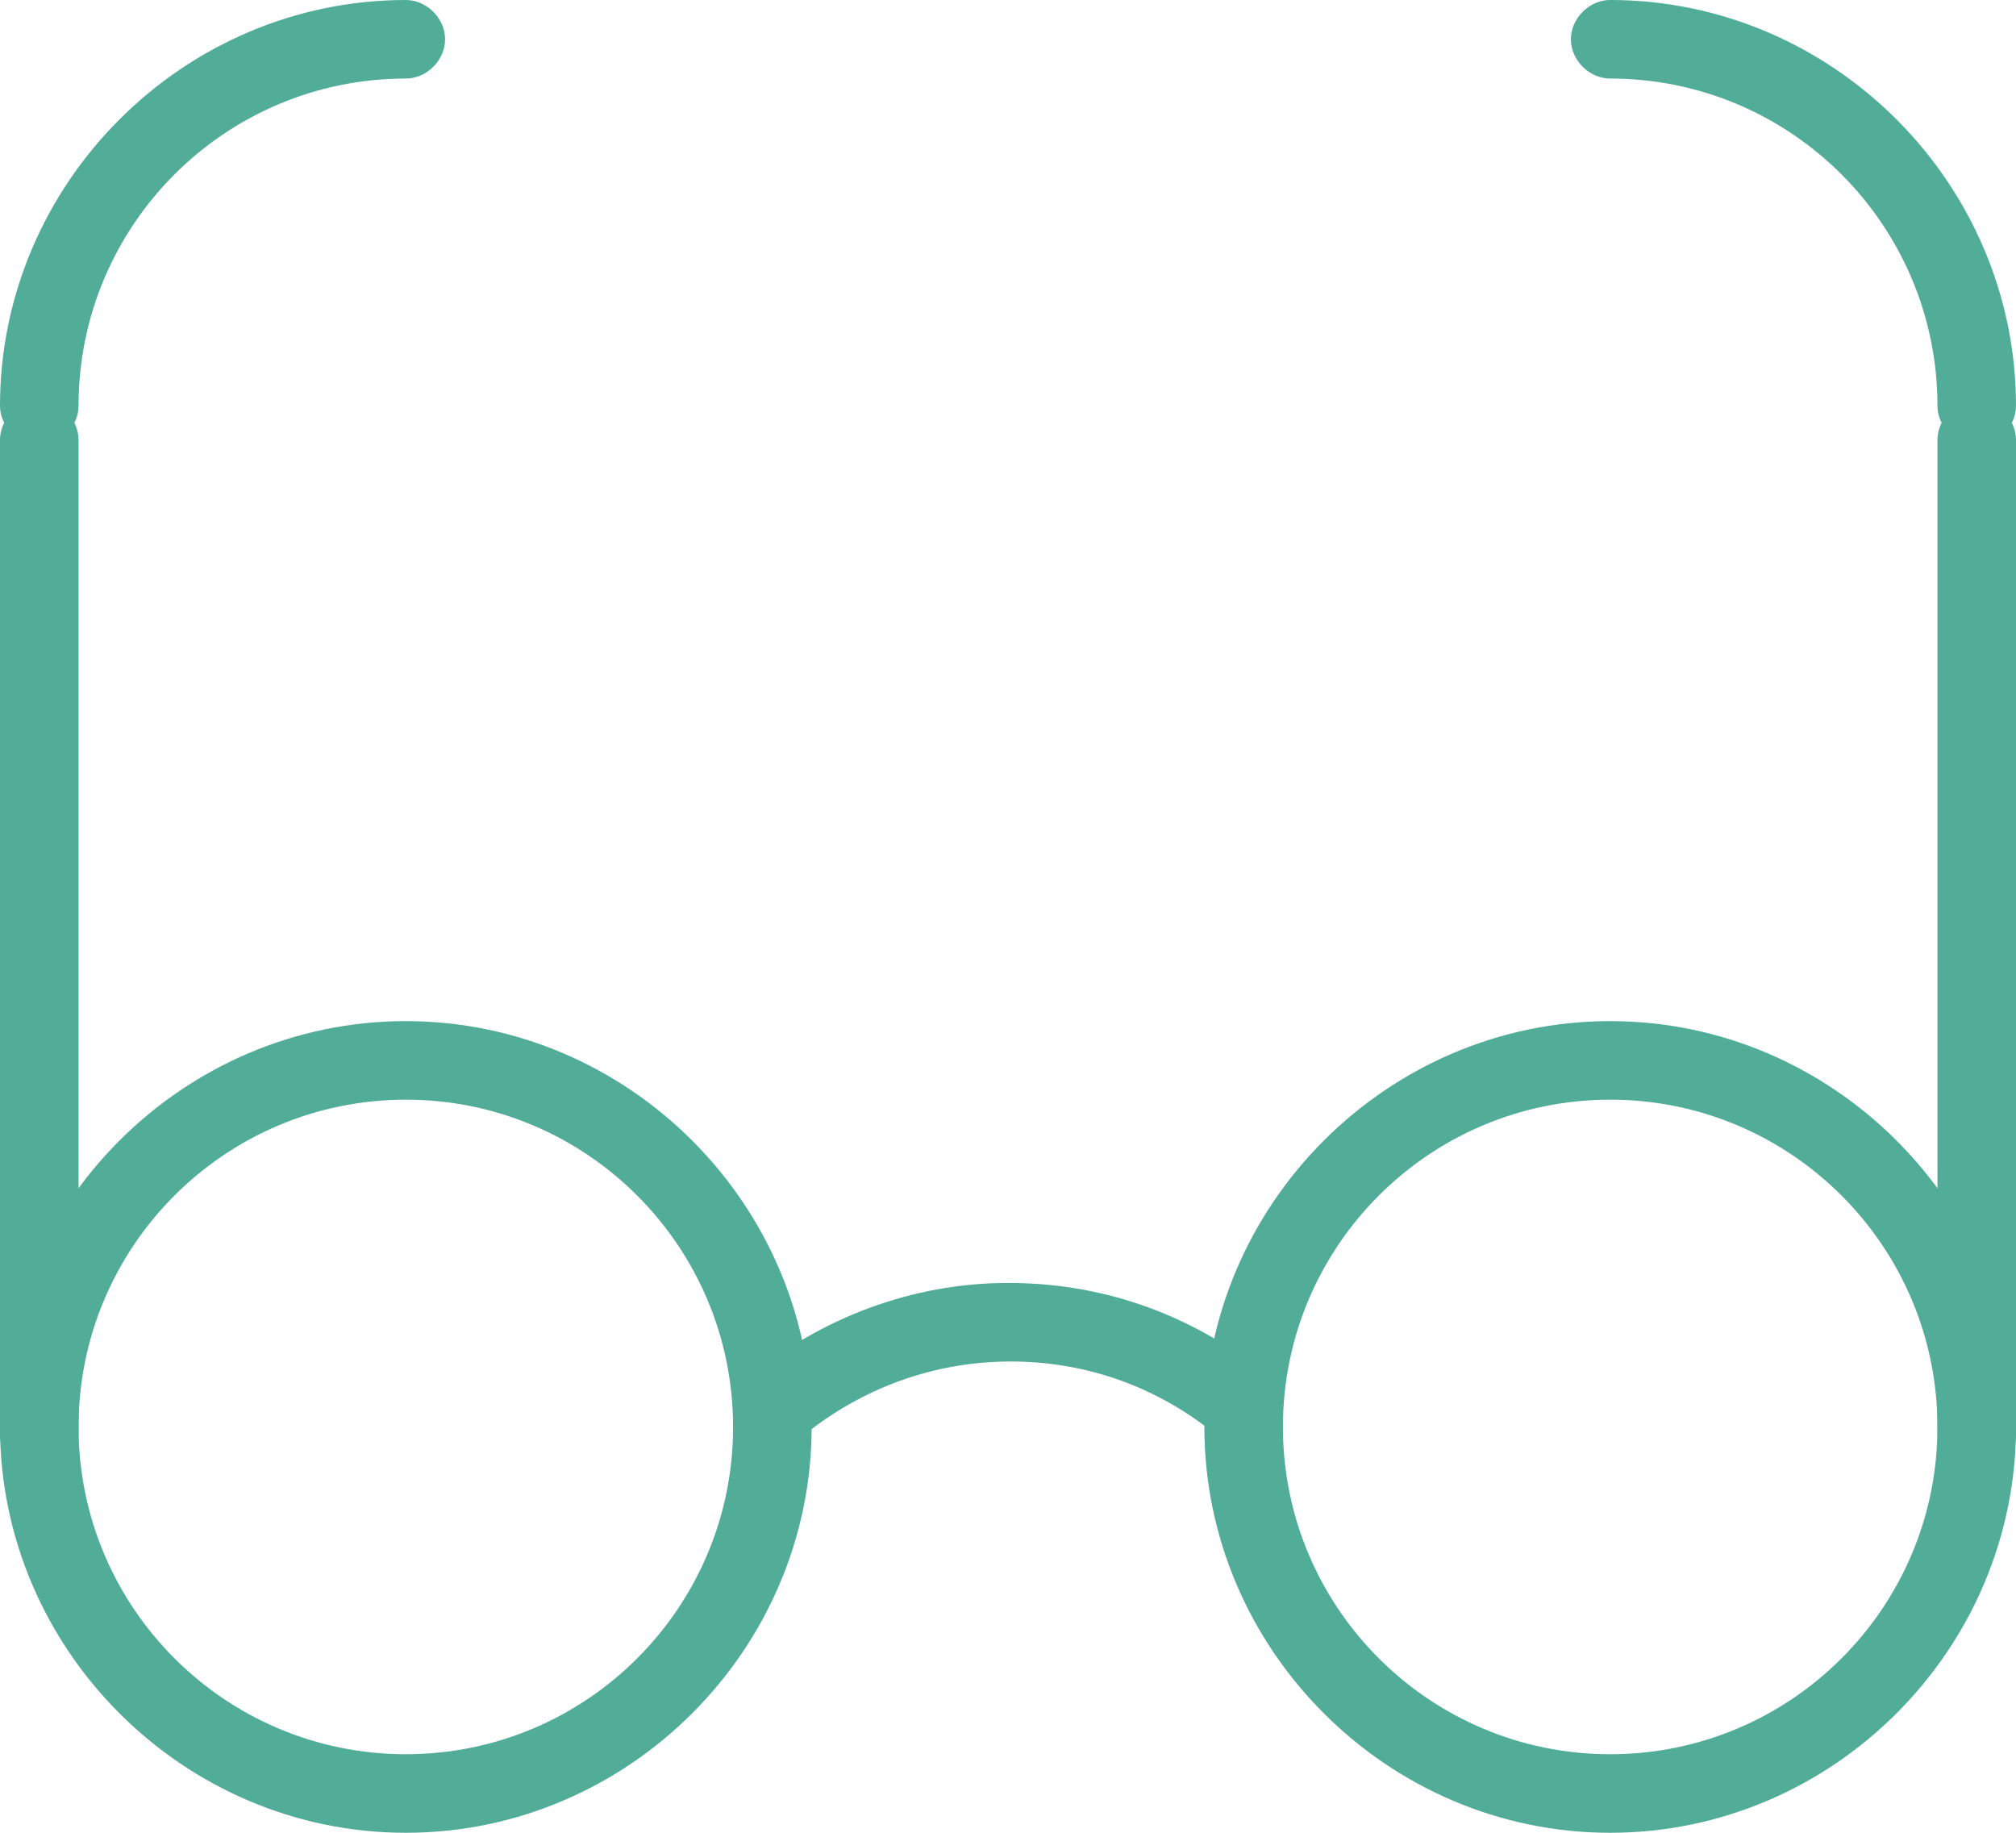
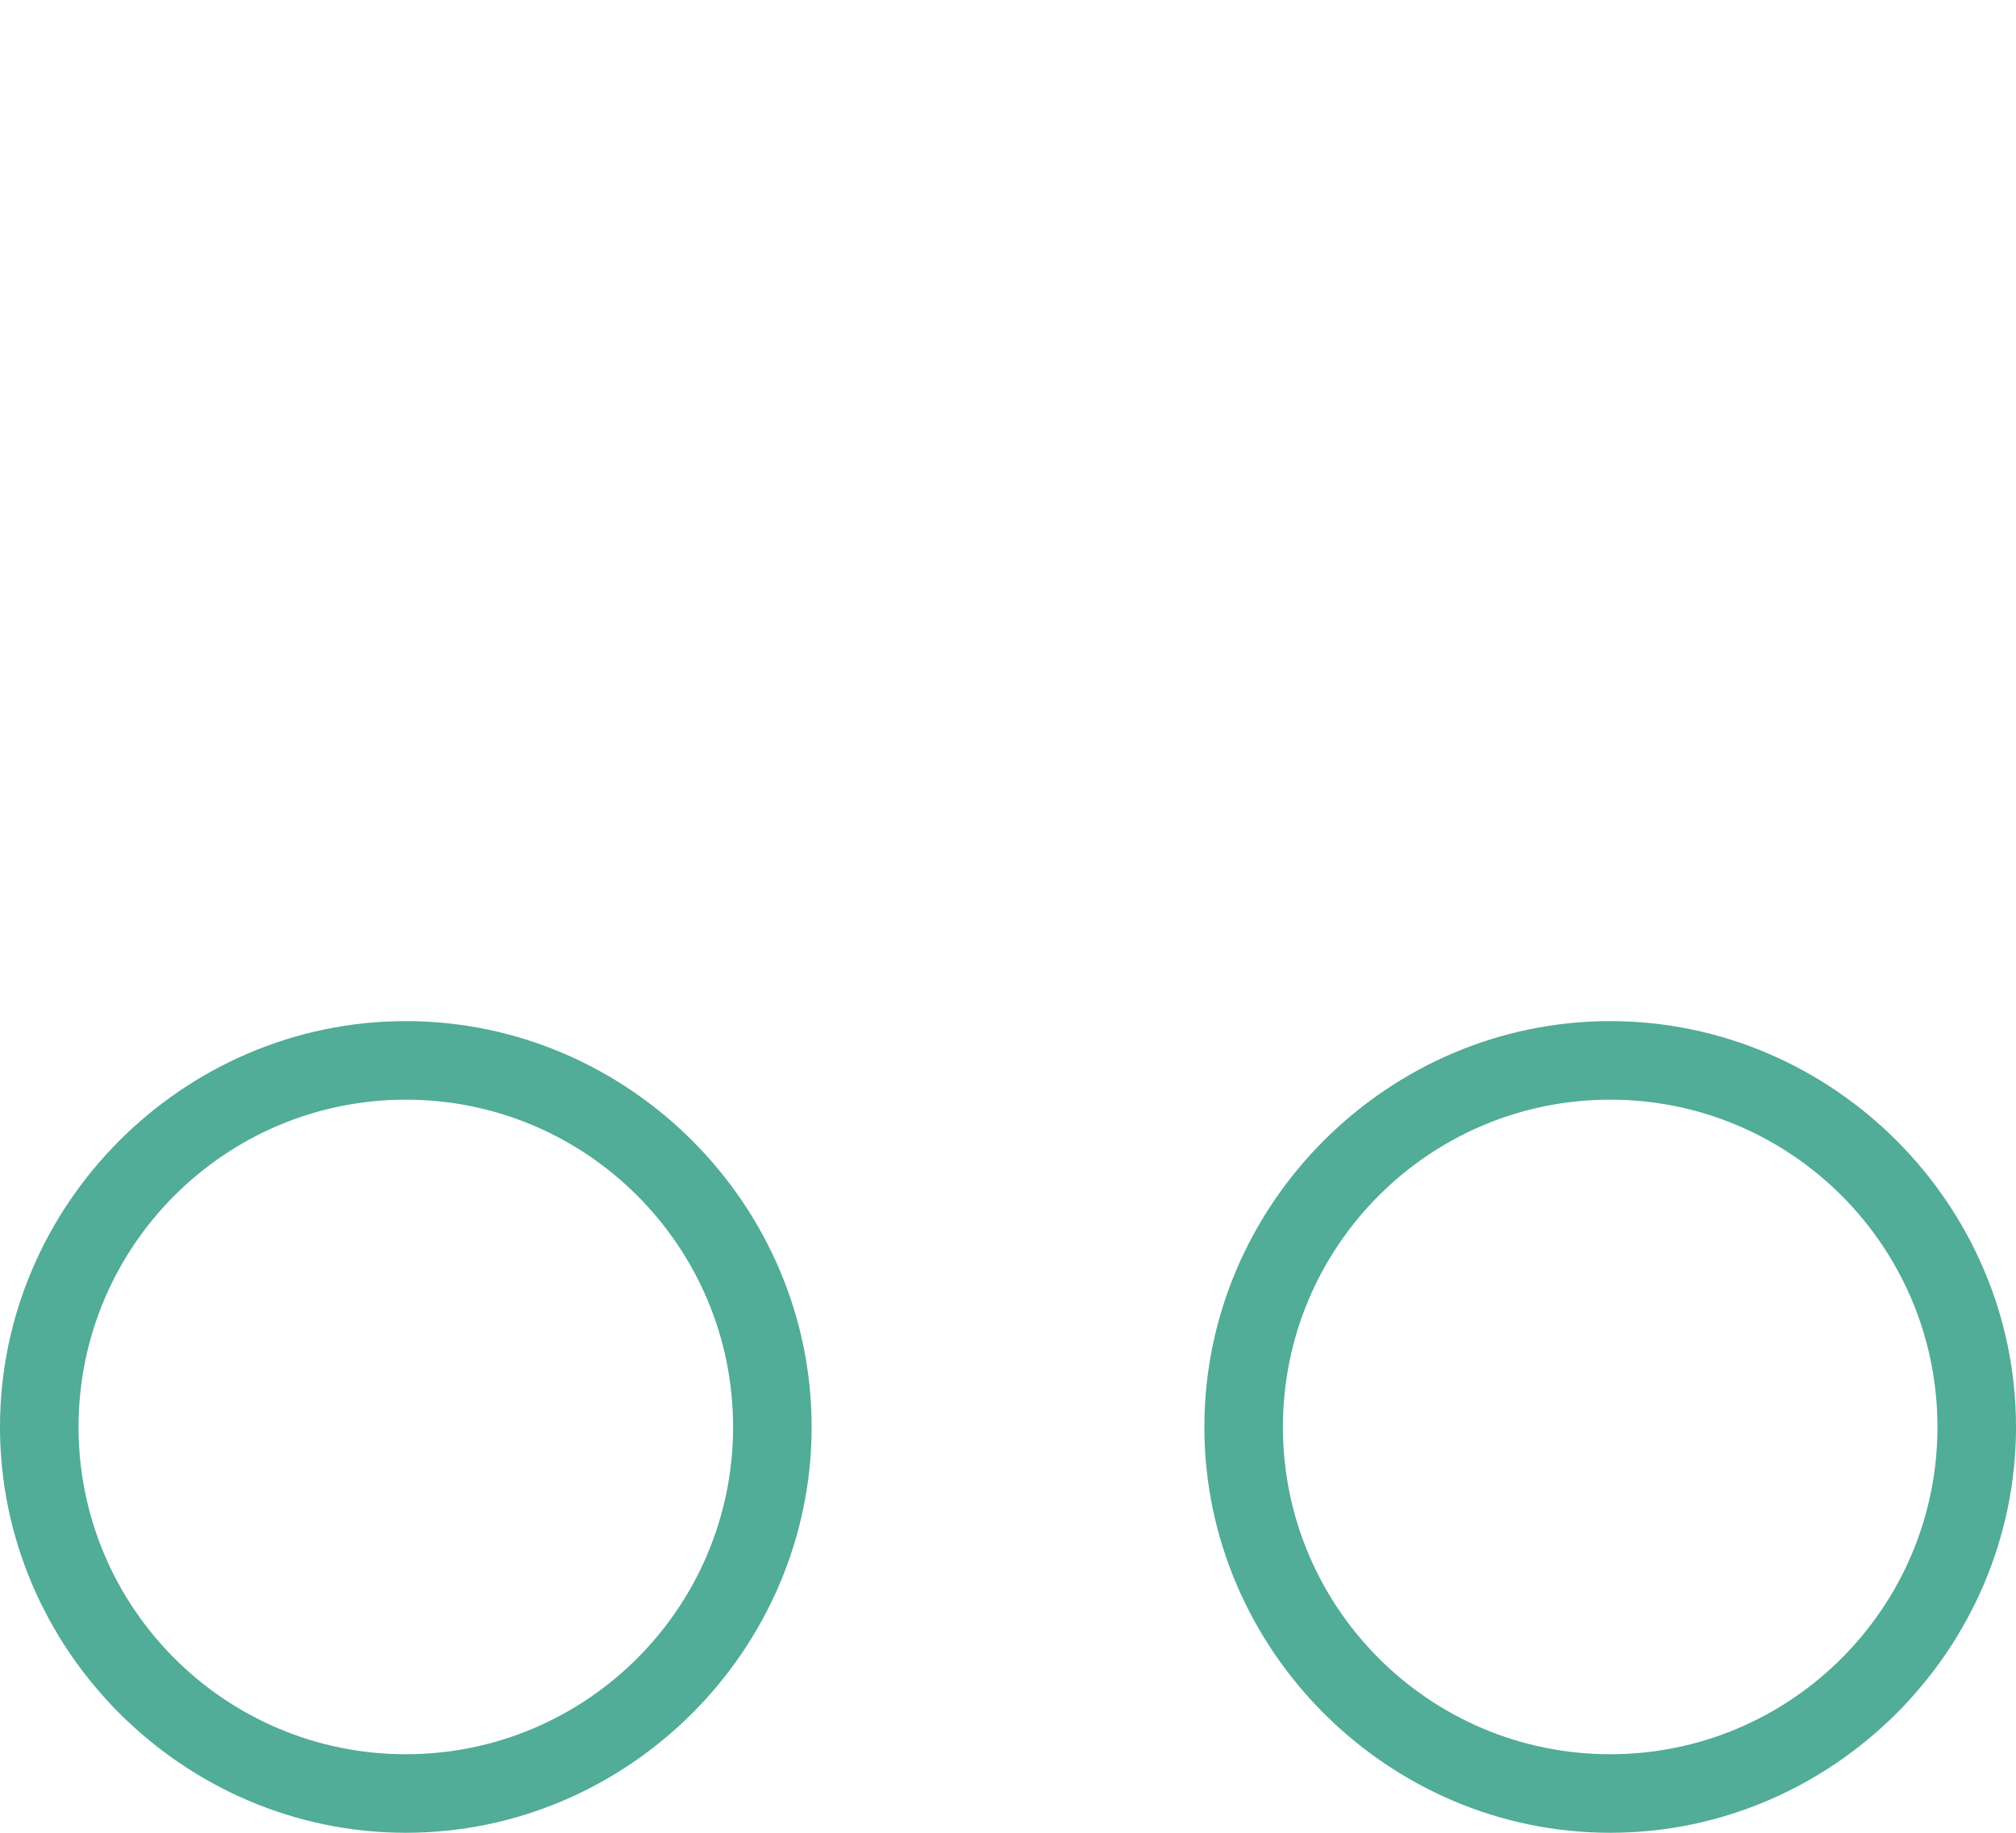
<svg xmlns="http://www.w3.org/2000/svg" viewBox="0 0 77 70">
  <g fill="#51ac98">
    <path d="m61.5 70c-8.5 0-15.5-7-15.5-15.5s7-15.5 15.5-15.5 15.5 7 15.5 15.5-7 15.5-15.5 15.5zm0-28c-6.9 0-12.5 5.6-12.5 12.5s5.6 12.5 12.5 12.5 12.5-5.6 12.5-12.5-5.6-12.5-12.5-12.5z" />
-     <path d="m29.6 55.2c-.4 0-.9-.2-1.2-.5-.5-.6-.4-1.6.2-2.1 2.8-2.3 6.3-3.6 9.9-3.6 3.5 0 6.7 1.1 9.5 3.2.7.5.8 1.4.3 2.1s-1.4.8-2.1.3c-2.2-1.7-4.8-2.6-7.6-2.6-2.9 0-5.7 1-8 2.9-.4.2-.7.3-1 .3z" />
    <path d="m15.5 70c-8.5 0-15.5-7-15.5-15.5s7-15.5 15.5-15.5 15.5 7 15.5 15.5-7 15.5-15.5 15.5zm0-28c-6.9 0-12.5 5.6-12.5 12.5s5.6 12.5 12.5 12.5 12.5-5.6 12.5-12.5-5.6-12.5-12.5-12.5z" />
-     <path d="m75.5 17c-.8 0-1.5-.7-1.5-1.5 0-6.9-5.6-12.5-12.5-12.5-.8 0-1.5-.7-1.5-1.5s.7-1.5 1.5-1.5c8.5 0 15.5 7 15.5 15.5 0 .8-.7 1.5-1.5 1.5z" />
-     <path d="m1.5 17c-.8 0-1.5-.7-1.5-1.5 0-8.5 7-15.5 15.5-15.5.8 0 1.5.7 1.5 1.5s-.7 1.5-1.5 1.5c-6.9 0-12.5 5.6-12.5 12.5 0 .8-.7 1.5-1.5 1.5z" />
-     <path d="m75.5 56.3c-.8 0-1.5-.7-1.5-1.5v-38c0-.8.7-1.5 1.5-1.5s1.5.7 1.5 1.5v38c0 .9-.7 1.5-1.5 1.5z" />
-     <path d="m1.5 56.3c-.8 0-1.5-.7-1.5-1.5v-38c0-.8.7-1.5 1.5-1.5s1.5.7 1.5 1.5v38c0 .9-.7 1.5-1.5 1.5z" />
  </g>
</svg>